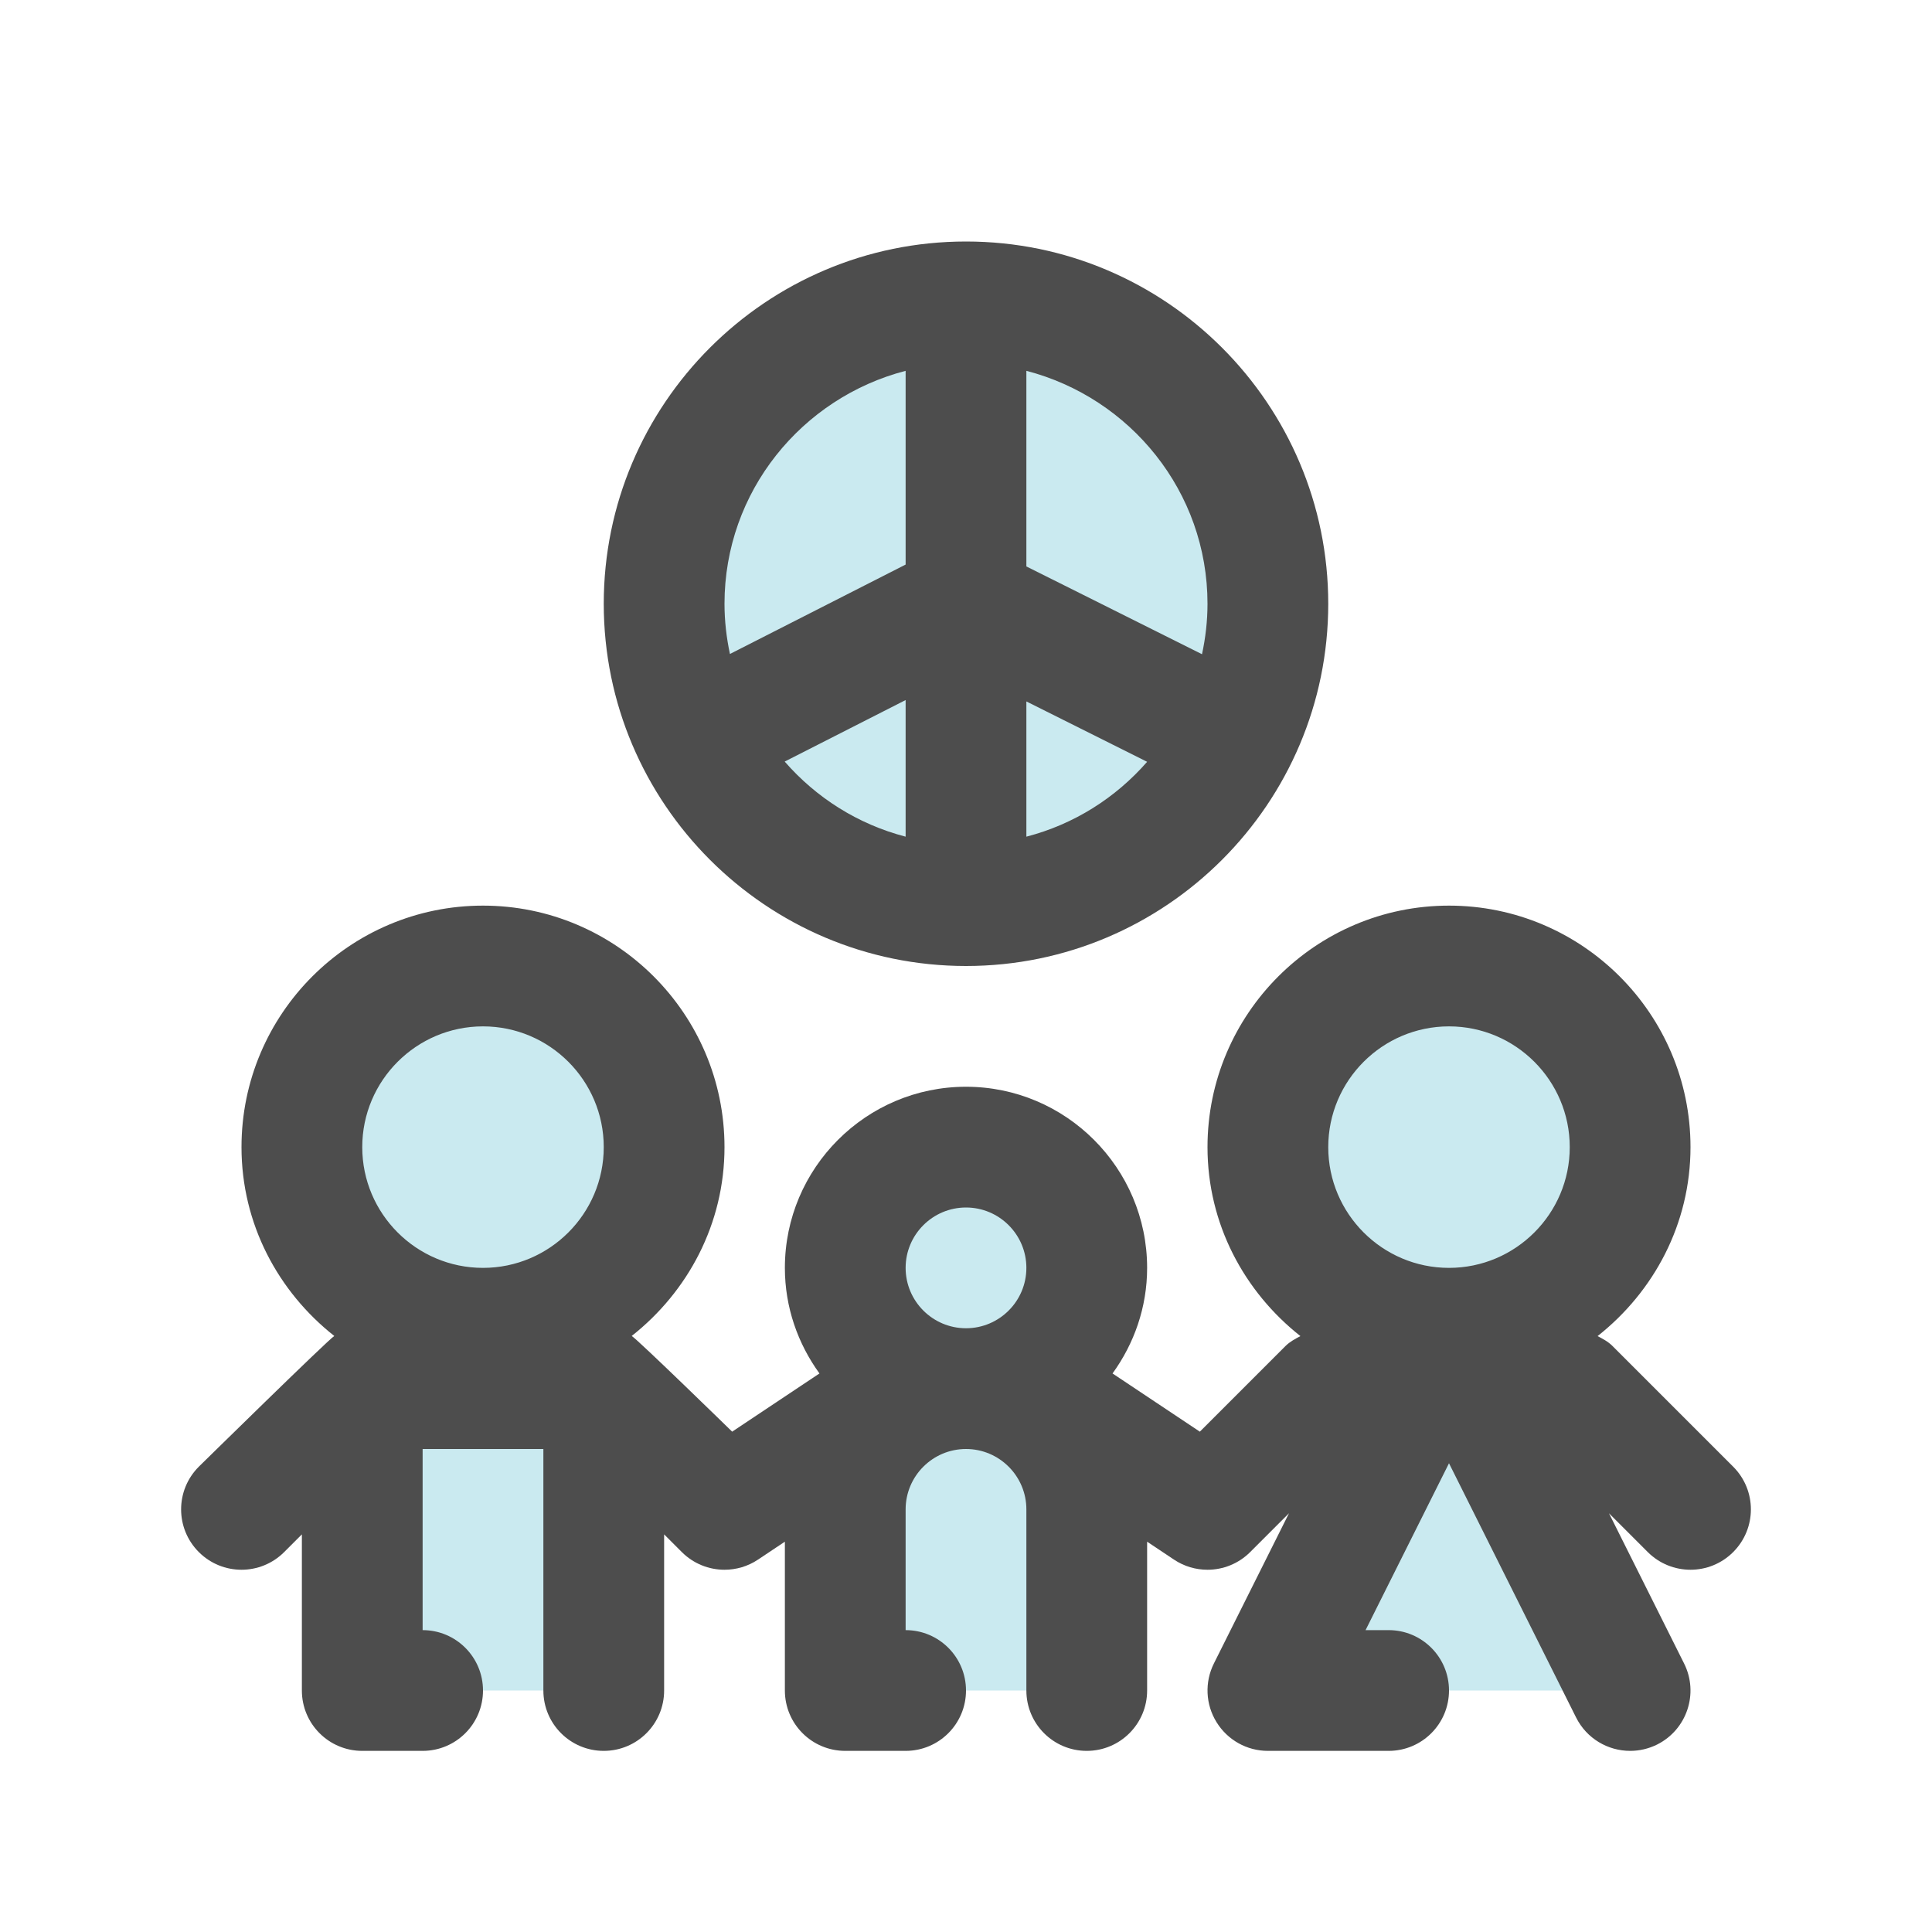
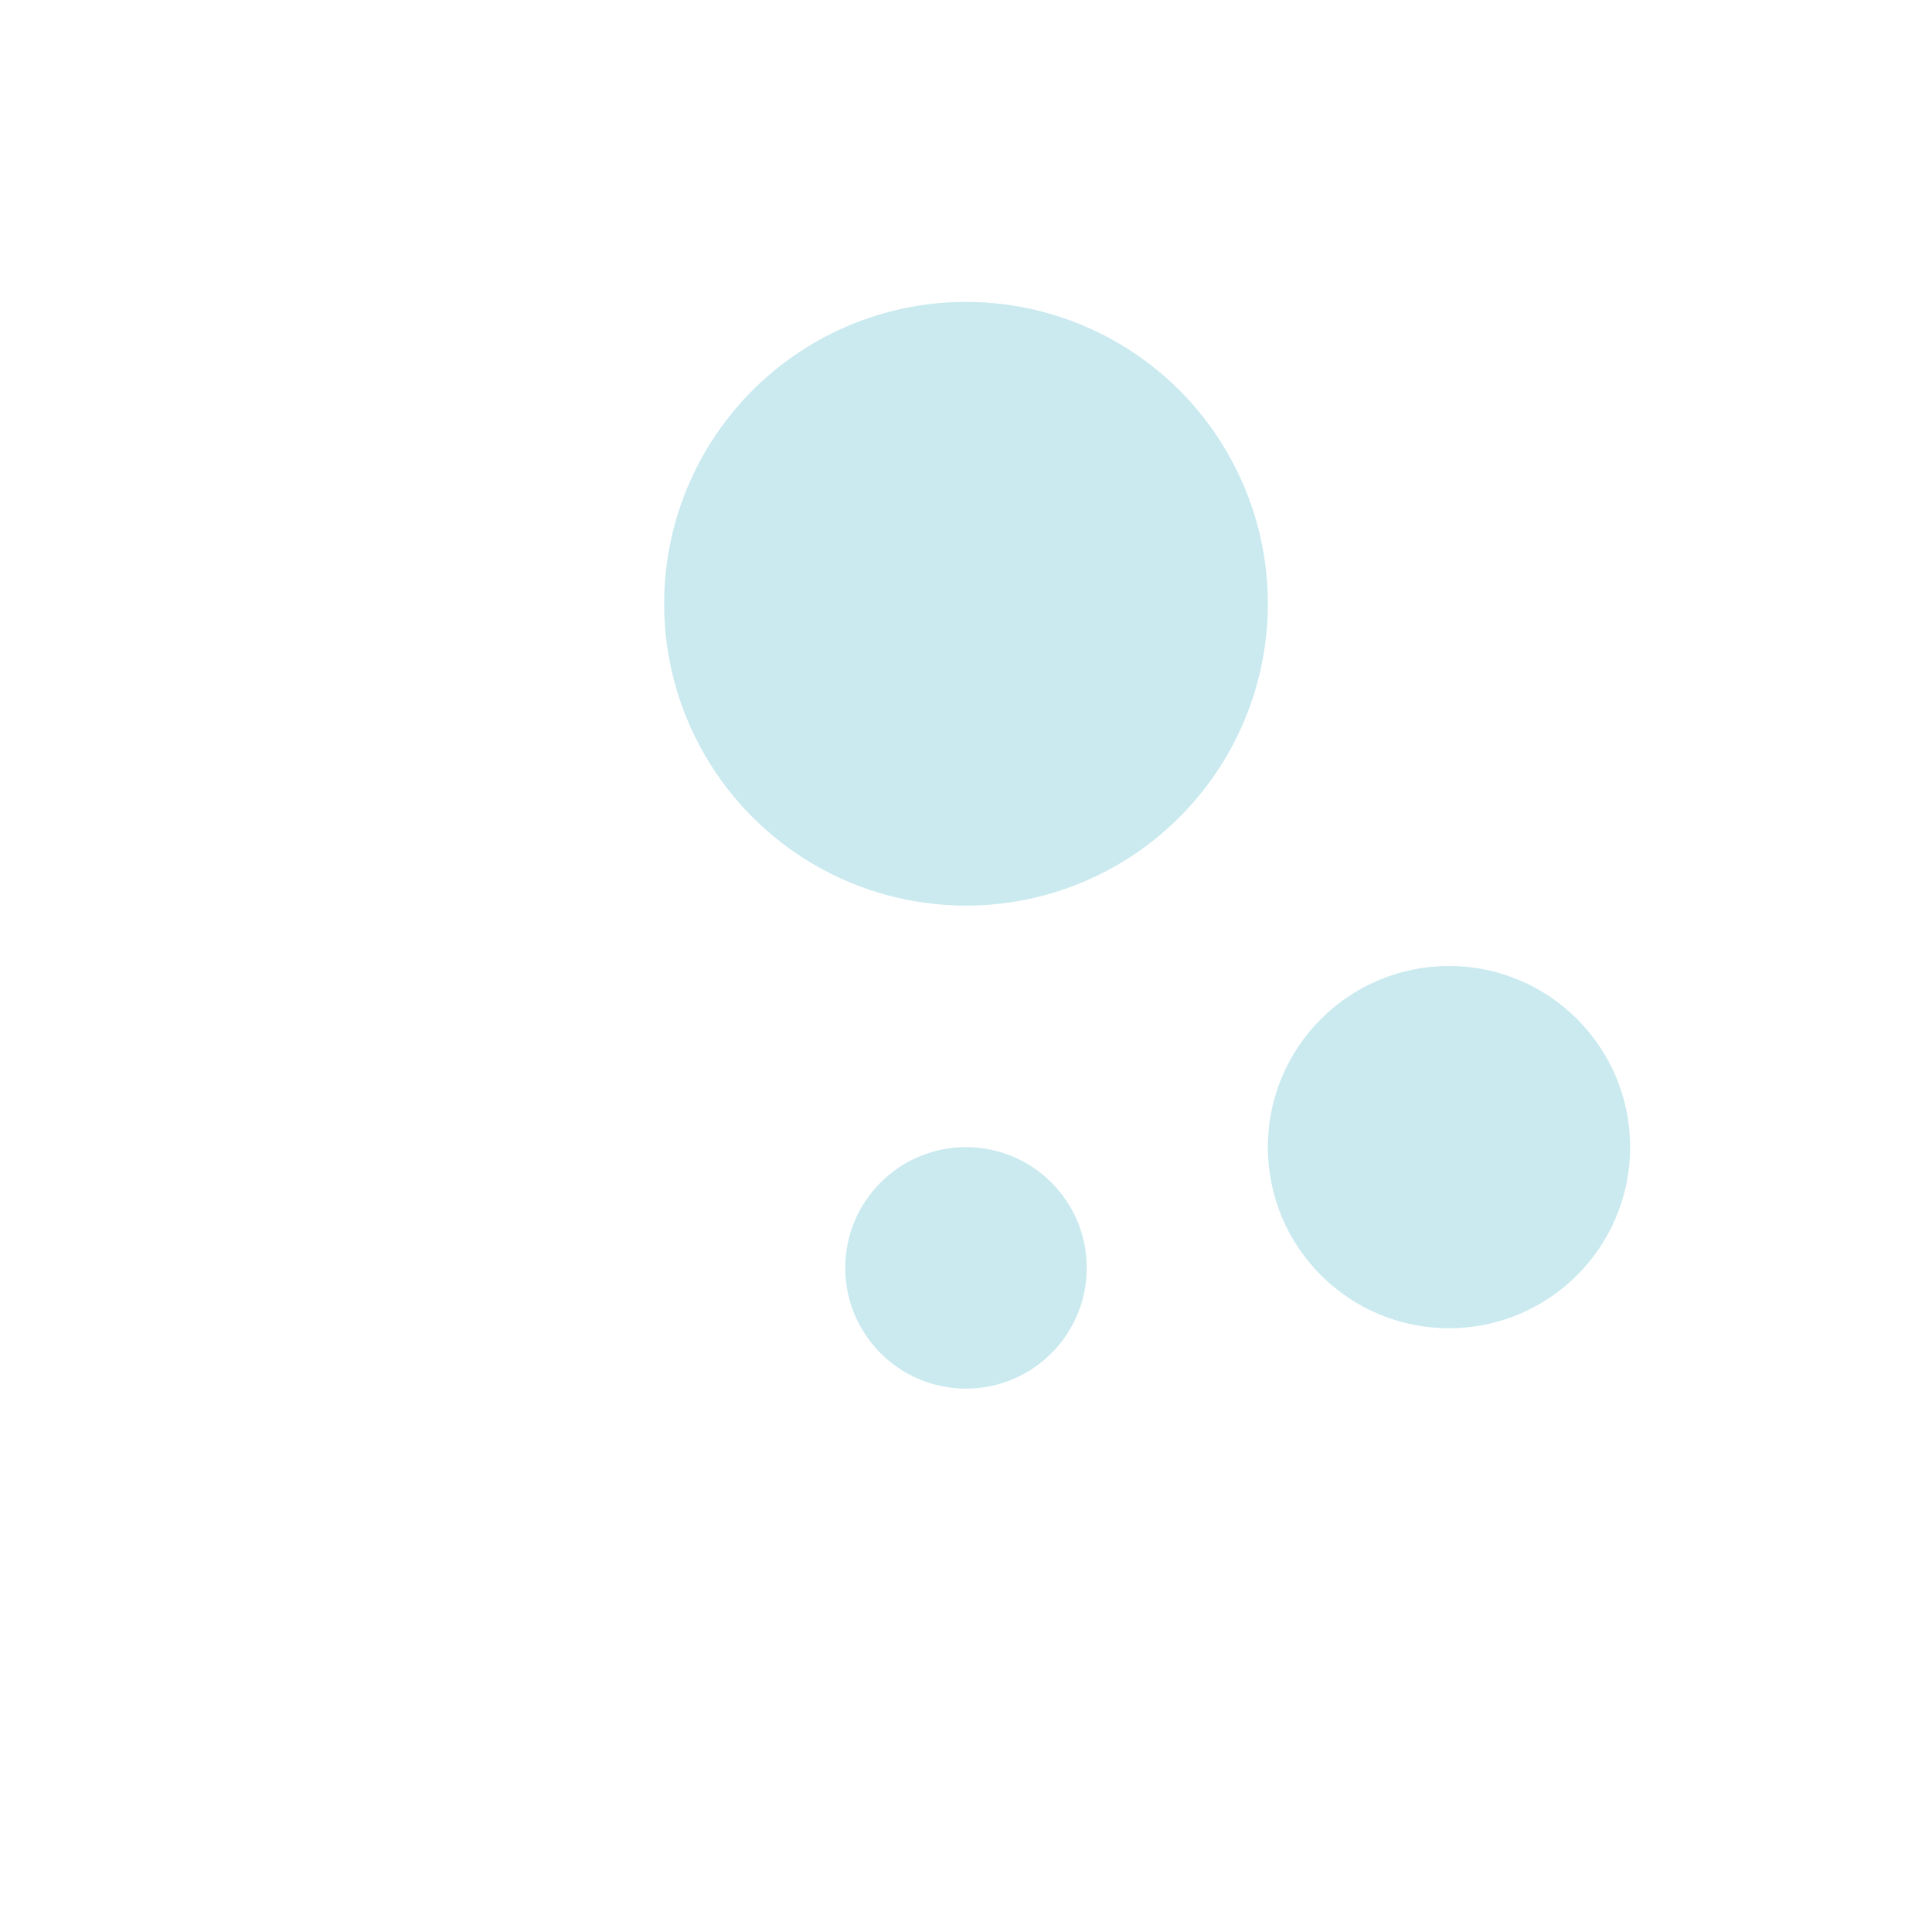
<svg xmlns="http://www.w3.org/2000/svg" width="800px" height="800px" viewBox="0 0 32 32" enable-background="new 0 0 32 32" version="1.1" xml:space="preserve">
  <g id="_x36_0" />
  <g id="_x35_9" />
  <g id="_x35_8" />
  <g id="_x35_7" />
  <g id="_x35_6" />
  <g id="_x35_5" />
  <g id="_x35_4" />
  <g id="_x35_3" />
  <g id="_x35_2" />
  <g id="_x35_1" />
  <g id="_x35_0" />
  <g id="_x34_9" />
  <g id="_x34_8" />
  <g id="_x34_7" />
  <g id="_x34_6" />
  <g id="_x34_5" />
  <g id="_x34_4" />
  <g id="_x34_3" />
  <g id="_x34_2" />
  <g id="_x34_1" />
  <g id="_x34_0" />
  <g id="_x33_9" />
  <g id="_x33_8" />
  <g id="_x33_7" />
  <g id="_x33_6" />
  <g id="_x33_5" />
  <g id="_x33_4" />
  <g id="_x33_3" />
  <g id="_x33_2" />
  <g id="_x33_1" />
  <g id="_x33_0" />
  <g id="_x32_9" />
  <g id="_x32_8" />
  <g id="_x32_7" />
  <g id="_x32_6" />
  <g id="_x32_5" />
  <g id="_x32_4_1_" />
  <g id="_x32_3" />
  <g id="_x32_2" />
  <g id="_x32_1" />
  <g id="_x32_0" />
  <g id="_x31_9" />
  <g id="_x31_8" />
  <g id="_x31_7" />
  <g id="_x31_6">
    <g>
      <circle cx="16" cy="21" fill="#CAEAF0" r="2" />
-       <path d="M18,25V28h-4v-3C14,23.895,14.895,23,16,23h0    C17.105,23,18,23.895,18,25z" fill="#CAEAF0" />
      <circle cx="24" cy="19" fill="#CAEAF0" r="3" />
-       <polygon fill="#CAEAF0" points="27,28 21,28 24,22   " />
-       <circle cx="8" cy="19" fill="#CAEAF0" r="3" />
-       <rect fill="#CAEAF0" height="5" width="4" x="6" y="23" />
      <circle cx="16" cy="10" fill="#CAEAF0" r="5" />
    </g>
-     <path d="M28.707,24.293l-2-2c-0.073-0.073-0.16-0.118-0.246-0.163   C27.391,21.396,28,20.273,28,19c0-2.206-1.794-4-4-4s-4,1.794-4,4   c0,1.273,0.609,2.396,1.539,3.13c-0.086,0.046-0.173,0.091-0.246,0.163   l-1.42,1.42l-1.446-0.964C18.784,22.256,19,21.654,19,21c0-1.654-1.346-3-3-3   s-3,1.346-3,3c0,0.654,0.216,1.256,0.573,1.749l-1.446,0.964   c0,0-1.576-1.538-1.664-1.585C11.392,21.395,12,20.273,12,19c0-2.206-1.794-4-4-4   s-4,1.794-4,4c0,1.273,0.608,2.395,1.537,3.128c-0.088,0.047-2.244,2.165-2.244,2.165   c-0.391,0.391-0.391,1.023,0,1.414C3.488,25.902,3.744,26,4,26   s0.512-0.098,0.707-0.293L5,25.414V28c0,0.552,0.447,1,1,1h1c0.553,0,1-0.448,1-1   s-0.447-1-1-1v-3h2v4c0,0.552,0.447,1,1,1s1-0.448,1-1v-2.586l0.293,0.293   C11.486,25.9,11.742,26,12,26c0.192,0,0.386-0.055,0.555-0.168L13,25.535V28   c0,0.552,0.447,1,1,1h1c0.553,0,1-0.448,1-1s-0.447-1-1-1v-2c0-0.551,0.448-1,1-1s1,0.449,1,1v3   c0,0.552,0.447,1,1,1s1-0.448,1-1v-2.465l0.445,0.297C19.614,25.945,19.808,26,20,26   c0.258,0,0.514-0.1,0.707-0.293l0.643-0.643l-1.244,2.488   c-0.155,0.31-0.139,0.678,0.044,0.973C20.332,28.82,20.653,29,21,29h2   c0.553,0,1-0.448,1-1s-0.447-1-1-1h-0.382L24,24.236l2.105,4.211   C26.281,28.798,26.634,29,27.001,29c0.15,0,0.303-0.034,0.446-0.105   c0.494-0.247,0.694-0.848,0.447-1.342l-1.244-2.488l0.643,0.643   C27.488,25.902,27.744,26,28,26s0.512-0.098,0.707-0.293   C29.098,25.316,29.098,24.684,28.707,24.293z M8,17c1.103,0,2,0.897,2,2s-0.897,2-2,2   s-2-0.897-2-2S6.897,17,8,17z M16,20c0.552,0,1,0.449,1,1s-0.448,1-1,1s-1-0.449-1-1S15.448,20,16,20z    M24,17c1.103,0,2,0.897,2,2s-0.897,2-2,2s-2-0.897-2-2S22.897,17,24,17z M16,16c3.309,0,6-2.691,6-6   s-2.691-6-6-6s-6,2.691-6,6S12.691,16,16,16z M12.997,12.614L15,11.595v2.263   C14.209,13.652,13.519,13.213,12.997,12.614z M17,13.858v-2.24l2,1   C18.478,13.215,17.79,13.653,17,13.858z M20,10c0,0.287-0.033,0.566-0.091,0.836   L17,9.382V6.142C18.721,6.589,20,8.142,20,10z M15,6.142v3.209l-2.91,1.481   C12.033,10.564,12,10.286,12,10C12,8.142,13.279,6.589,15,6.142z" fill="#4D4D4D" />
  </g>
  <g id="_x31_5" />
  <g id="_x31_4" />
  <g id="_x31_3" />
  <g id="_x31_2" />
  <g id="_x31_1" />
  <g id="_x31_0" />
  <g id="_x39_" />
  <g id="_x38_" />
  <g id="_x37_" />
  <g id="_x36_" />
  <g id="_x35_" />
  <g id="_x34_" />
  <g id="_x33_" />
  <g id="_x32_" />
  <g id="_x31_" />
  <g id="Guides" />
</svg>